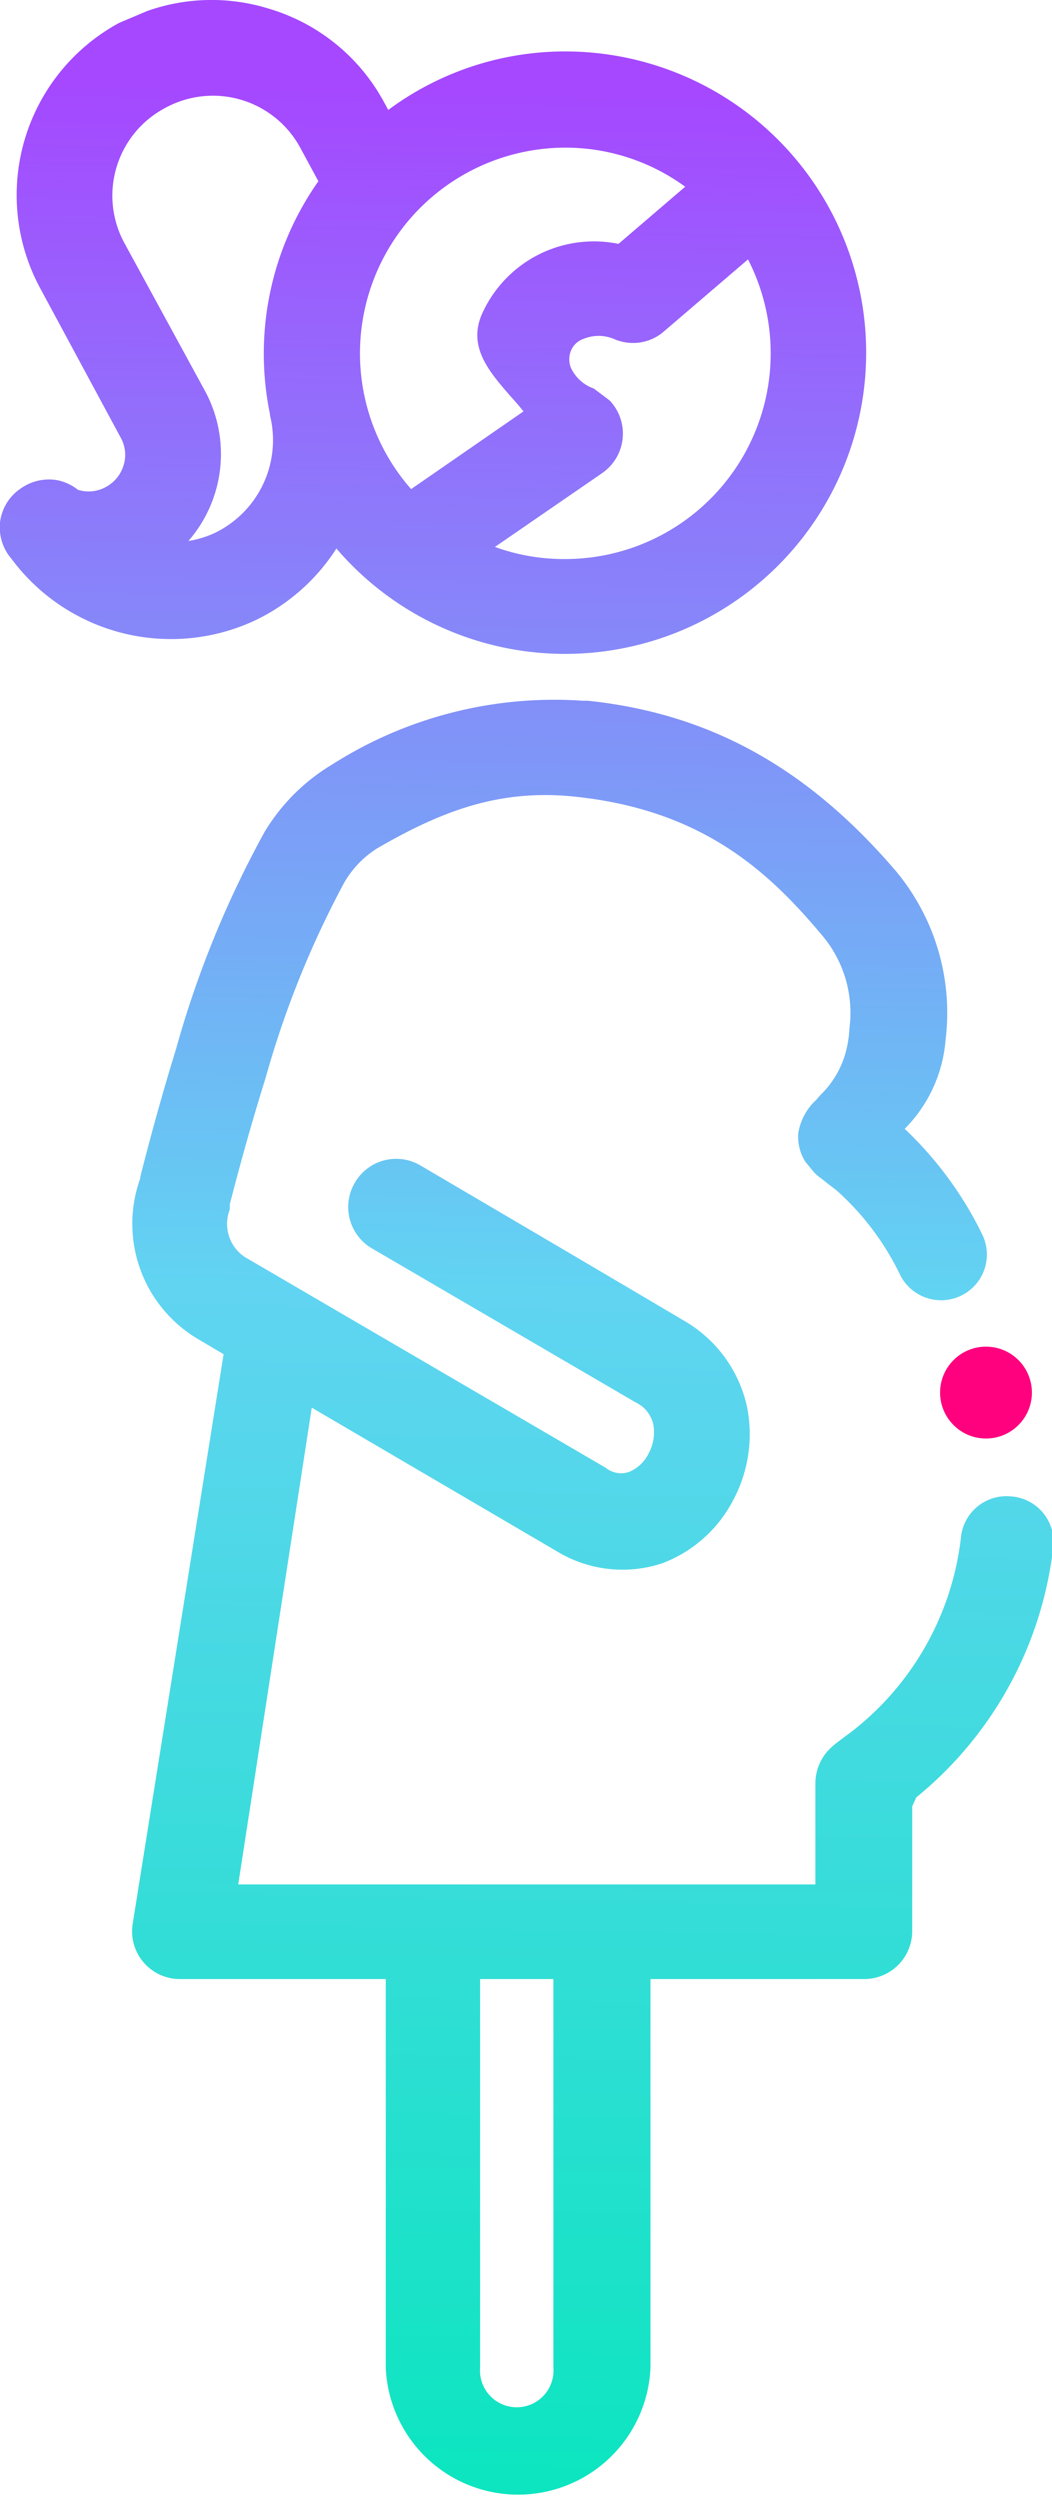
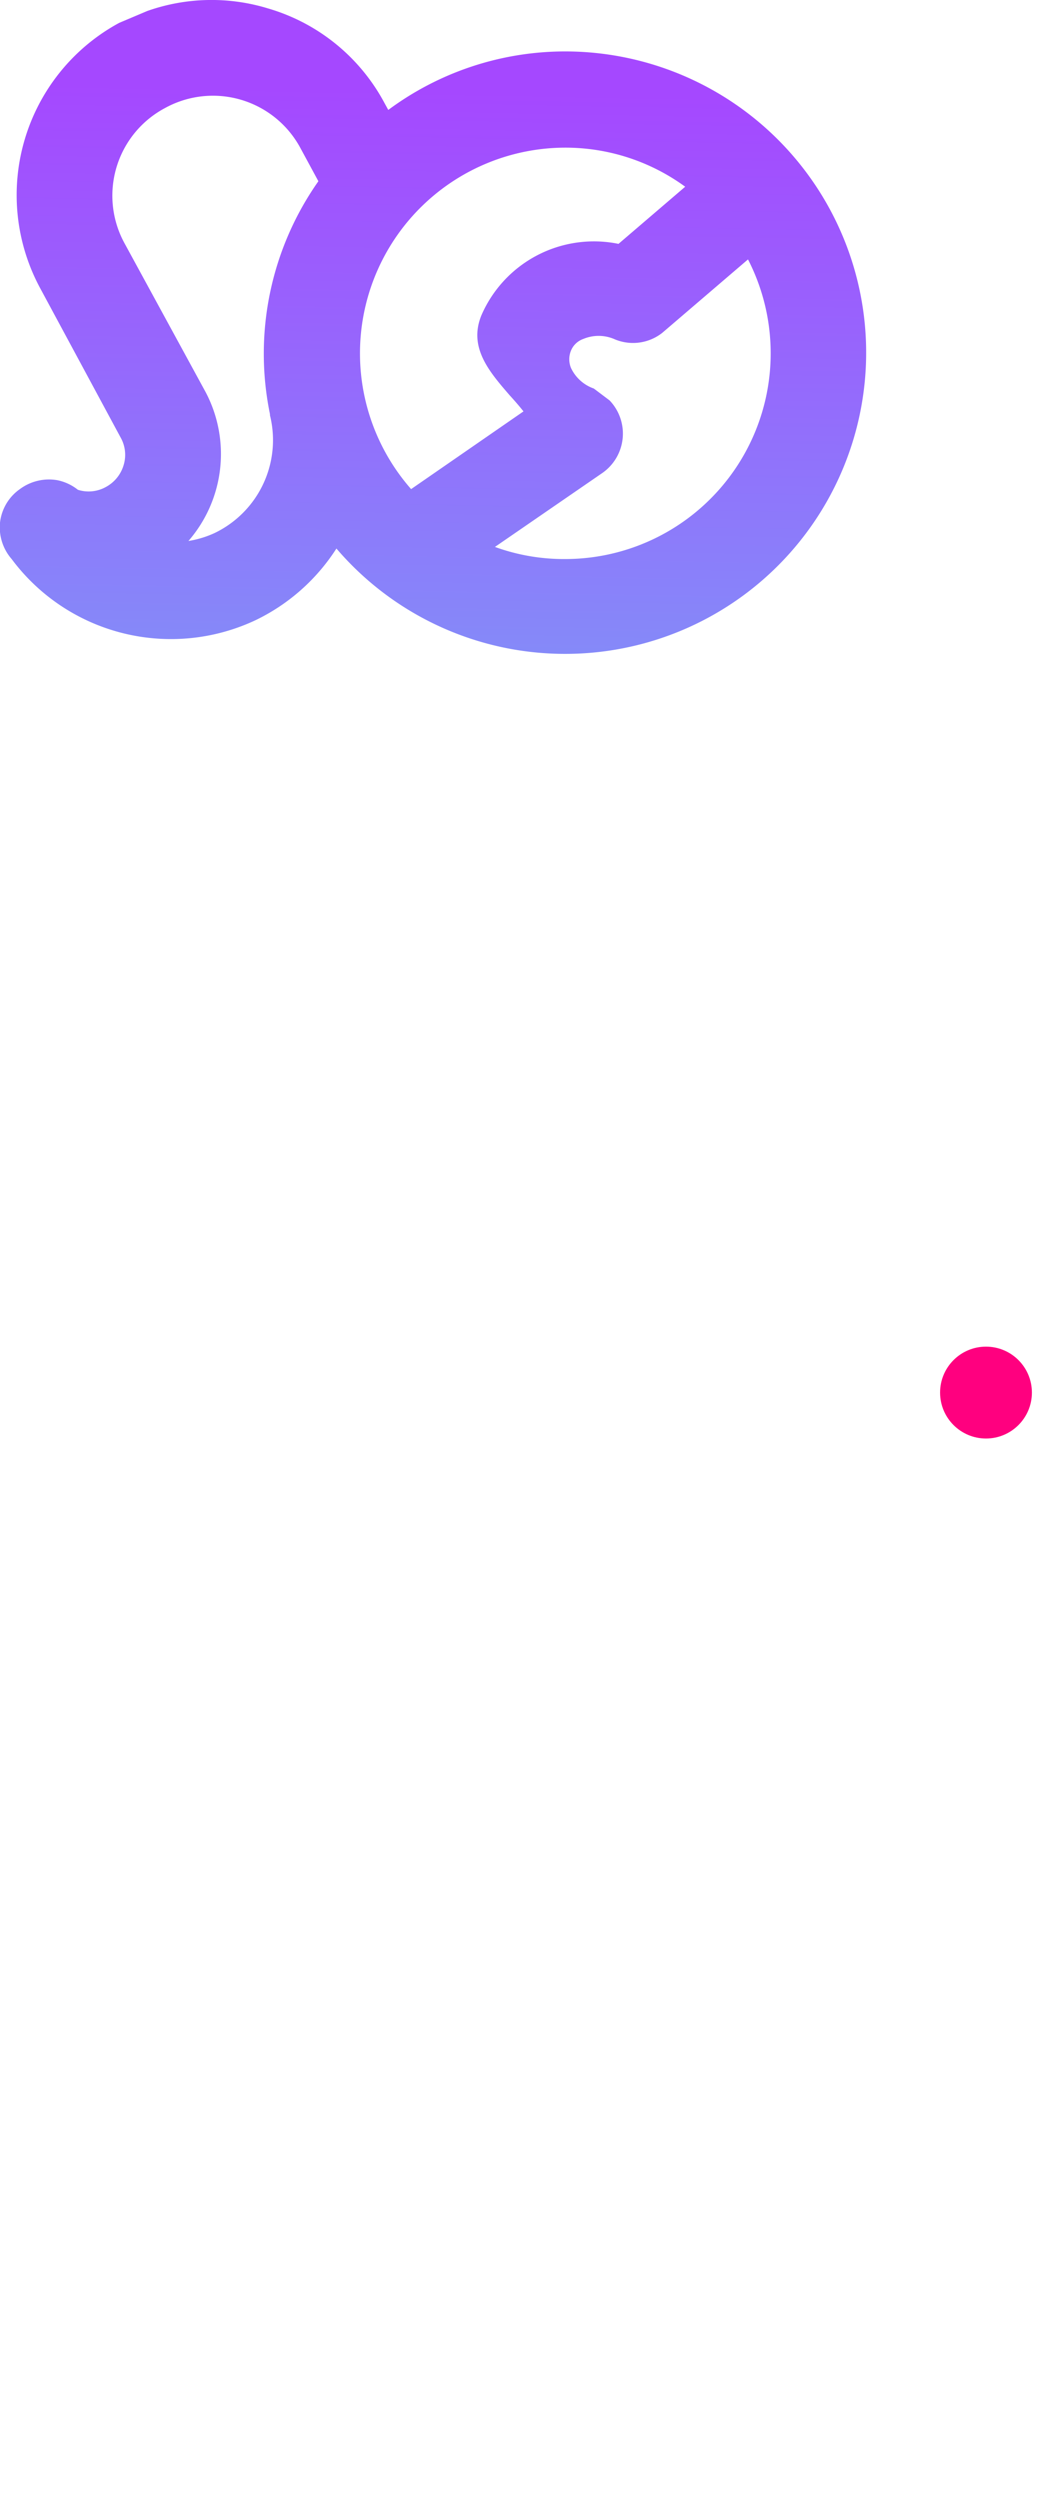
<svg xmlns="http://www.w3.org/2000/svg" xmlns:xlink="http://www.w3.org/1999/xlink" viewBox="0 0 46.06 109.39">
  <defs>
    <style>.cls-1{fill:#ff007f;}.cls-2{fill:url(#New_Gradient_Swatch_1);}.cls-3{fill:url(#New_Gradient_Swatch_1-2);}</style>
    <linearGradient id="New_Gradient_Swatch_1" x1="17.27" y1="108.66" x2="19.25" y2="3.97" gradientUnits="userSpaceOnUse">
      <stop offset="0" stop-color="#0ce5c0" />
      <stop offset="0.5" stop-color="#61d4f2" />
      <stop offset="1" stop-color="#a548ff" />
    </linearGradient>
    <linearGradient id="New_Gradient_Swatch_1-2" x1="24.99" y1="108.81" x2="26.97" y2="4.11" xlink:href="#New_Gradient_Swatch_1" />
  </defs>
  <g id="Layer_2" data-name="Layer 2">
    <g id="Layer_1-2" data-name="Layer 1">
      <circle class="cls-1" cx="43.17" cy="60.93" r="2.01" />
      <path class="cls-2" d="M11.2,27.13A8.67,8.67,0,0,0,14.73,24a13.18,13.18,0,1,0,10-21.75A13,13,0,0,0,17,4.81l-.17-.31A8.46,8.46,0,0,0,11.74.37,8.46,8.46,0,0,0,6.45.48L5.22,1A8.57,8.57,0,0,0,1.77,12.63l3.51,6.51a1.54,1.54,0,0,1,.13,1.22,1.6,1.6,0,0,1-.78.95,1.55,1.55,0,0,1-1.22.12h0a2.12,2.12,0,0,0-.9-.42,2.14,2.14,0,0,0-1.64.39A2.07,2.07,0,0,0,0,22.87a2.11,2.11,0,0,0,.51,1.59h0A8.7,8.7,0,0,0,11.2,27.13ZM9,17.15,5.45,10.64A4.34,4.34,0,0,1,7.22,4.73a4.35,4.35,0,0,1,5.94,1.76l.78,1.44a13.1,13.1,0,0,0-2.12,10.19v.05A4.51,4.51,0,0,1,9.4,23.32a4.39,4.39,0,0,1-1.15.35A5.8,5.8,0,0,0,9,17.15ZM24.74,6.46A8.9,8.9,0,0,1,30,8.17l-2.92,2.5a5.37,5.37,0,0,0-6,3.12c-.58,1.41.34,2.47,1.23,3.5.21.23.42.47.61.71L18,21.4A9,9,0,0,1,24.74,6.46Zm0,18a8.85,8.85,0,0,1-3.07-.53l4.71-3.24a2.1,2.1,0,0,0,.31-3.17L26,17a1.74,1.74,0,0,1-1-.9,1,1,0,0,1,0-.76.91.91,0,0,1,.54-.51,1.74,1.74,0,0,1,1.34,0A2.07,2.07,0,0,0,29,14.56l3.75-3.21a9,9,0,0,1-8,13.11Z" />
-       <path class="cls-3" d="M44.23,65.47a2,2,0,0,0-2.16,1.83,12.57,12.57,0,0,1-4.79,8.47v0l-.51.38-.17.13-.17.14-.09.09a1.87,1.87,0,0,0-.25.29A2.16,2.16,0,0,0,35.7,78v4.45H10.43l3.22-20.86,10.74,6.29a5.53,5.53,0,0,0,4.63.51,5.82,5.82,0,0,0,3.09-2.77,6.11,6.11,0,0,0,.59-4.1,5.77,5.77,0,0,0-2.76-3.74C26.09,55.5,18.42,51,18.42,51a2.09,2.09,0,0,0-2.88.74,2.1,2.1,0,0,0,.74,2.88l.38.22h0l11.17,6.52a1.4,1.4,0,0,1,.78,1,1.93,1.93,0,0,1-.22,1.25,1.66,1.66,0,0,1-.82.78,1.06,1.06,0,0,1-1.05-.17L10.72,55a1.74,1.74,0,0,1-.66-2.08c0-.06,0-.11,0-.17v-.06c.12-.44.71-2.79,1.57-5.53a41.75,41.75,0,0,1,3.44-8.54,4.34,4.34,0,0,1,1.44-1.5c2.8-1.62,5.35-2.62,8.69-2.26,5.52.58,8.42,3.24,10.74,6A5.25,5.25,0,0,1,37.19,45,4.82,4.82,0,0,1,37,46.14a4.09,4.09,0,0,1-1.08,1.77l-.18.21a2.51,2.51,0,0,0-.79,1.47,2.06,2.06,0,0,0,.31,1.24l.37.45a1.75,1.75,0,0,0,.34.29l.3.24.33.25a11.81,11.81,0,0,1,2.81,3.72,2,2,0,0,0,1.8,1.11,2,2,0,0,0,.89-.21A2,2,0,0,0,43,54a16,16,0,0,0-3.39-4.61,6.2,6.2,0,0,0,1.79-3.89,9.68,9.68,0,0,0-2.16-7.37c-3.87-4.53-8.16-6.91-13.5-7.47l-.23,0h0a18.1,18.1,0,0,0-11,2.81,8.58,8.58,0,0,0-2.92,2.92,44.25,44.25,0,0,0-3.88,9.5c-.57,1.84-1.12,3.83-1.57,5.61v.06a5.86,5.86,0,0,0,2.48,7l1.17.69L5.82,84.11a2.09,2.09,0,0,0,2.07,2.48h9v17a5.8,5.8,0,0,0,11.59,0v-17h9.36a2.1,2.1,0,0,0,2.1-2.08l0-5.48.18-.39a16.54,16.54,0,0,0,6-11h0A2,2,0,0,0,44.23,65.47Zm-20,21.12v17a1.61,1.61,0,1,1-3.21,0v-17Zm-14.13-28Zm.79-1.18Z" />
    </g>
  </g>
</svg>